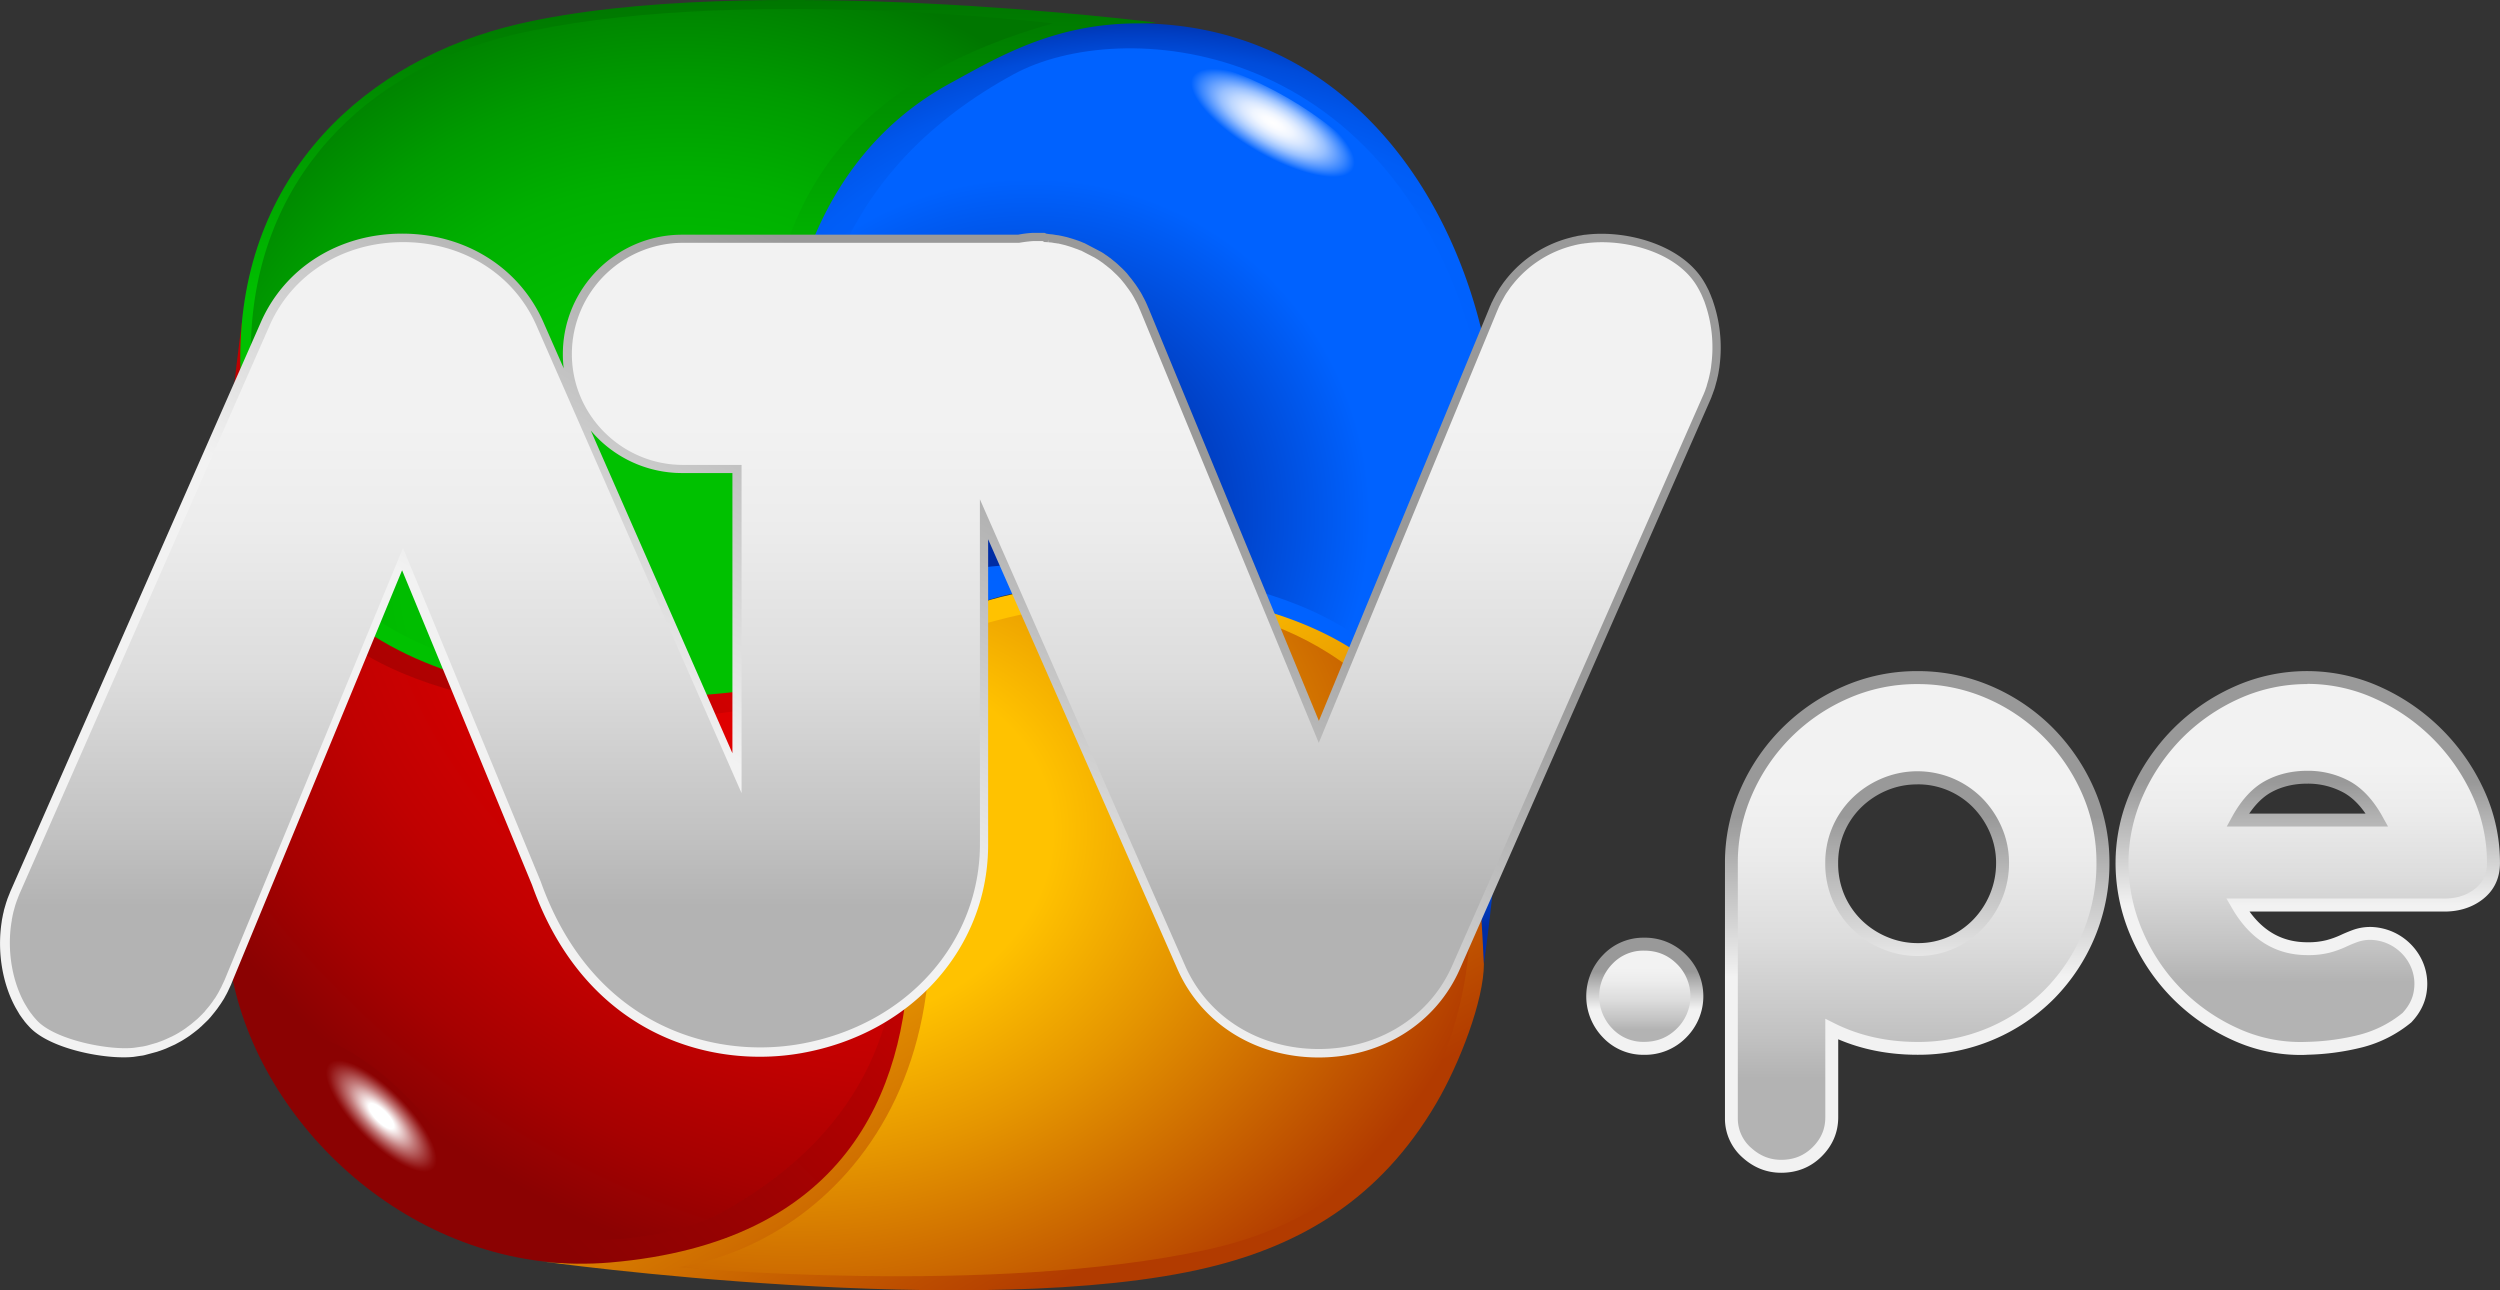
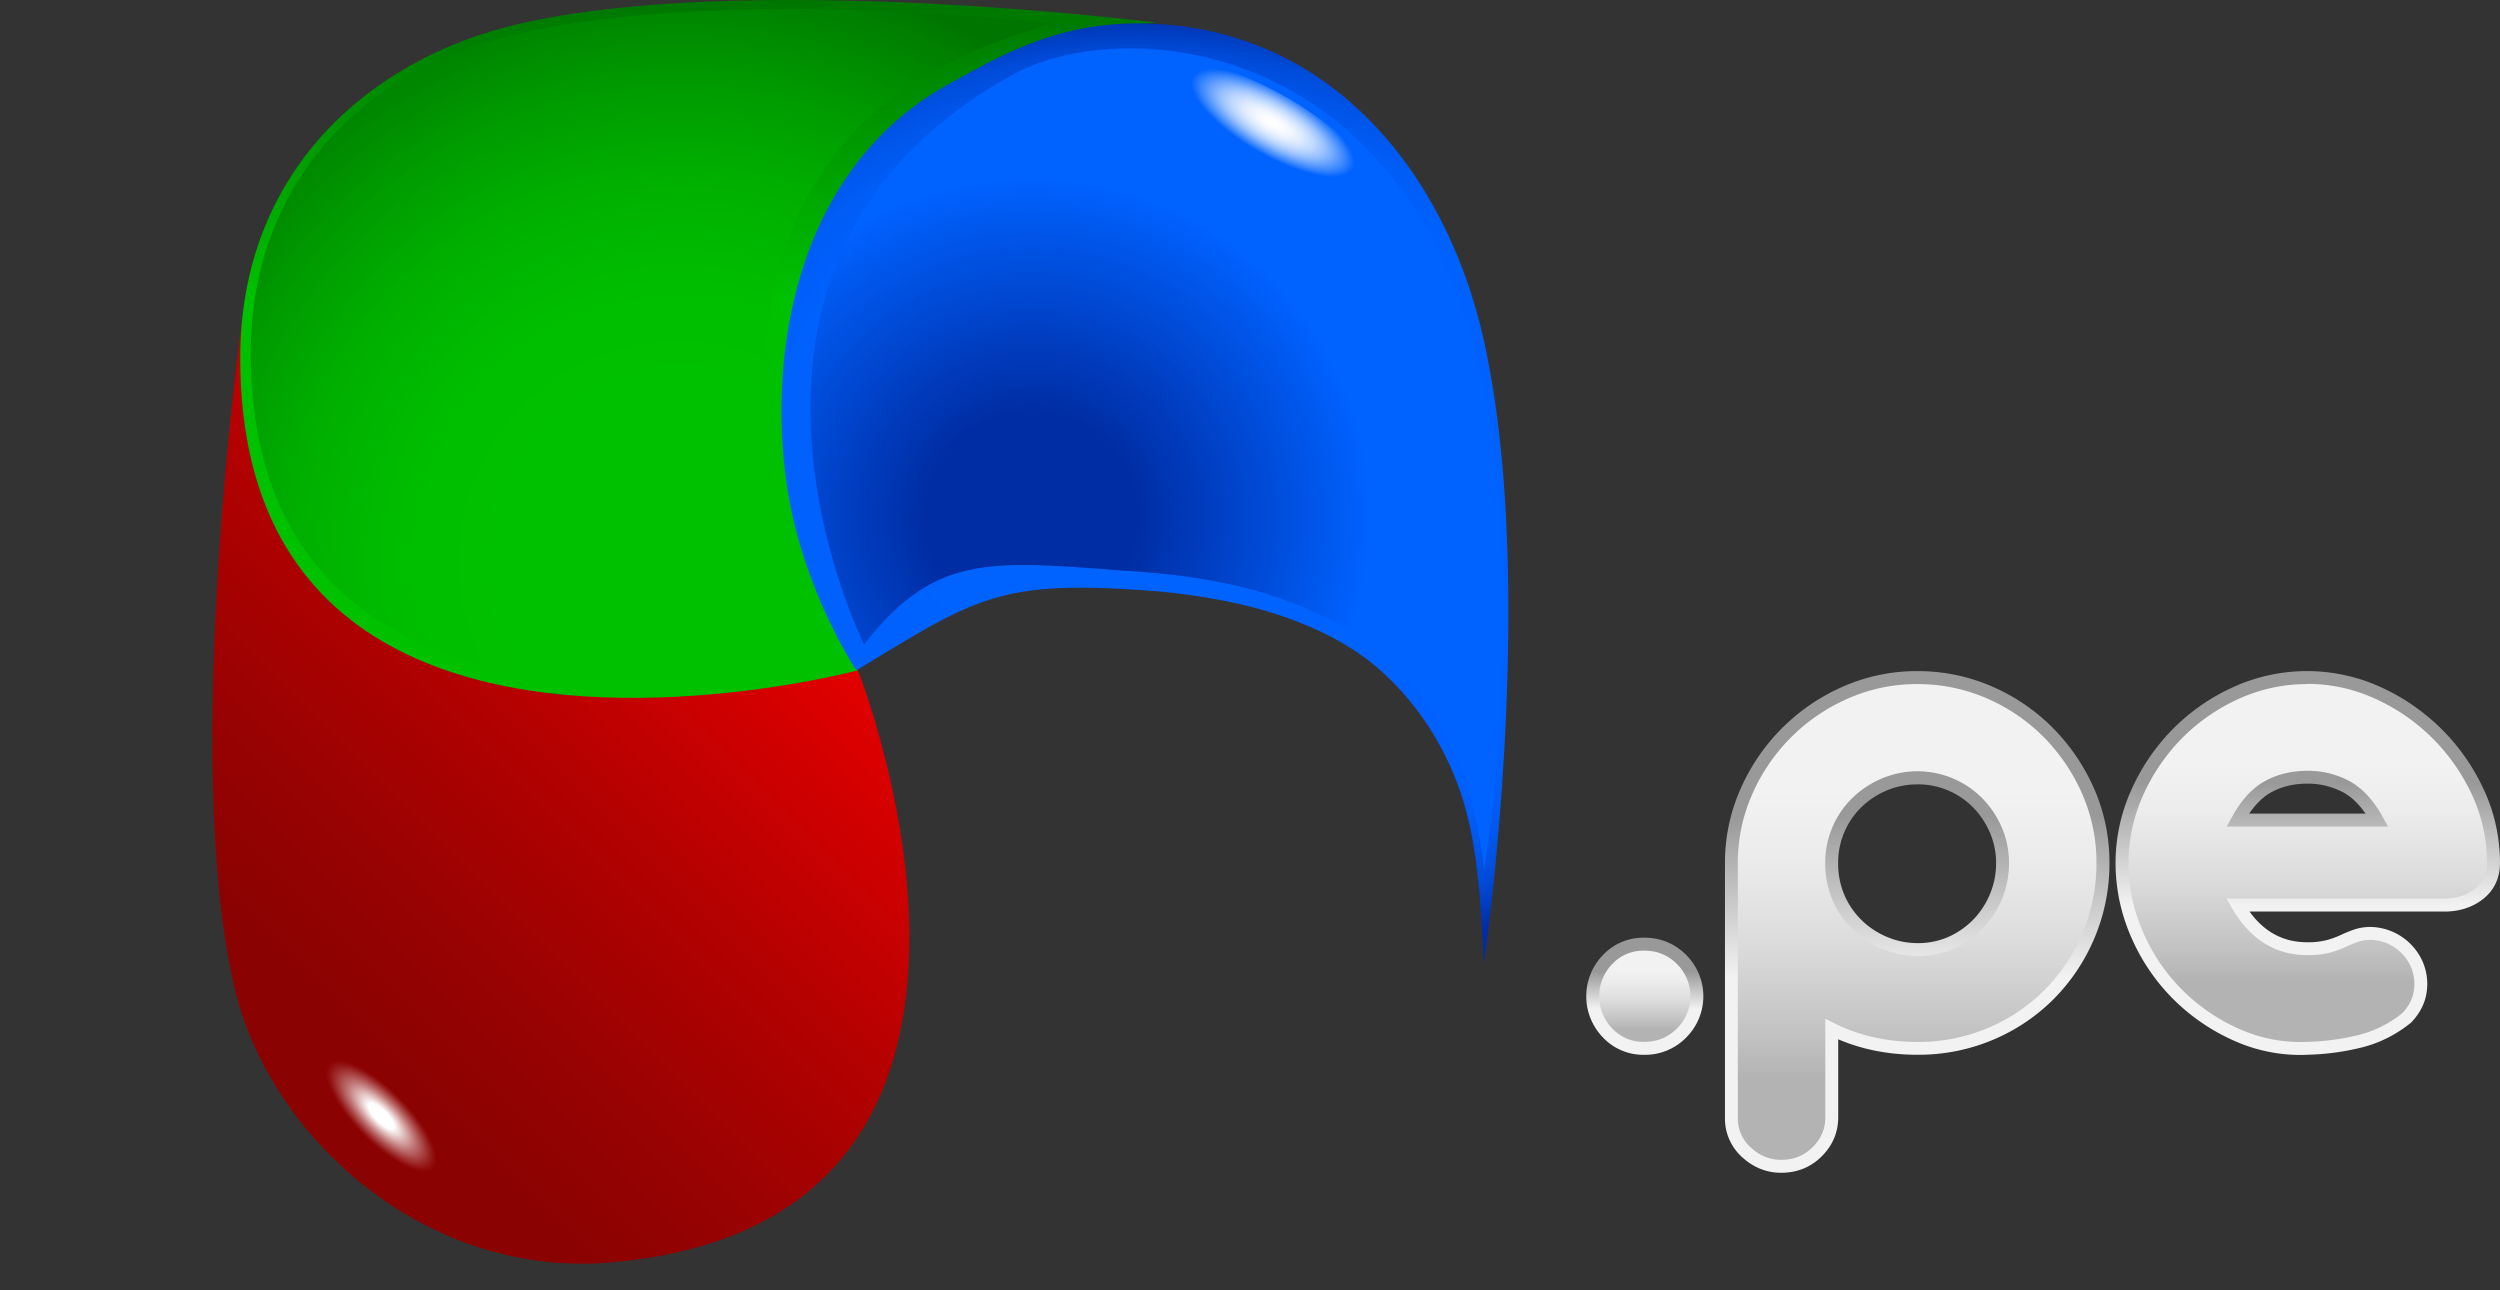
<svg xmlns="http://www.w3.org/2000/svg" xmlns:xlink="http://www.w3.org/1999/xlink" id="Capa_1" data-name="Capa 1" width="2024.33" height="1044.8" viewBox="0 0 2024.33 1044.8">
  <rect x="0" y="0" width="2024.33" height="1044.8" fill="#333333" stroke="none" />
  <defs>
    <style>
      .cls-1 {
        fill: url(#Degradado_sin_nombre_11);
      }

      .cls-2 {
        fill: url(#Degradado_sin_nombre_18);
      }

      .cls-3 {
        fill: url(#Degradado_sin_nombre_11-2);
      }

      .cls-4 {
        fill: url(#Degradado_sin_nombre_18-2);
      }

      .cls-5 {
        fill: url(#Degradado_sin_nombre_11-3);
      }

      .cls-6 {
        fill: url(#Degradado_sin_nombre_18-3);
      }

      .cls-7 {
        fill: url(#Degradado_sin_nombre_250);
      }

      .cls-8 {
        fill: url(#Degradado_sin_nombre_2);
      }

      .cls-9 {
        fill: url(#Degradado_sin_nombre_3);
      }

      .cls-10 {
        fill: url(#Degradado_sin_nombre_4);
      }

      .cls-11 {
        fill: url(#Degradado_sin_nombre_249);
      }

      .cls-12 {
        fill: url(#Degradado_sin_nombre_6);
      }

      .cls-13 {
        fill: url(#Degradado_sin_nombre_7);
      }

      .cls-14 {
        fill: url(#Degradado_sin_nombre_8);
      }

      .cls-15 {
        fill: url(#Degradado_sin_nombre_9);
      }

      .cls-16 {
        fill: url(#Degradado_sin_nombre_10);
      }

      .cls-17 {
        fill: url(#Degradado_sin_nombre_11-4);
      }

      .cls-18 {
        fill: url(#Degradado_sin_nombre_18-4);
      }
    </style>
    <linearGradient id="Degradado_sin_nombre_11" data-name="Degradado sin nombre 11" x1="1517.04" y1="1660.41" x2="1517.04" y2="1576.04" gradientTransform="matrix(1, 0, 0, -1, -635.95, 2901.75)" gradientUnits="userSpaceOnUse">
      <stop offset="0.23" stop-color="#f2f2f2" />
      <stop offset="0.36" stop-color="#ececec" />
      <stop offset="0.54" stop-color="#dcdcdc" />
      <stop offset="0.73" stop-color="#c2c2c2" />
      <stop offset="0.82" stop-color="#b3b3b3" />
    </linearGradient>
    <linearGradient id="Degradado_sin_nombre_18" data-name="Degradado sin nombre 18" x1="1517.04" y1="1570.81" x2="1517.04" y2="1665.63" gradientTransform="matrix(1, 0, 0, -1, -635.95, 2901.75)" gradientUnits="userSpaceOnUse">
      <stop offset="0.39" stop-color="#f2f2f2" />
      <stop offset="0.71" stop-color="#999" />
    </linearGradient>
    <linearGradient id="Degradado_sin_nombre_11-2" x1="1737.54" y1="1876.25" x2="1737.54" y2="1480.51" xlink:href="#Degradado_sin_nombre_11" />
    <linearGradient id="Degradado_sin_nombre_18-2" x1="1737.56" y1="1475.3" x2="1737.56" y2="1881.48" xlink:href="#Degradado_sin_nombre_18" />
    <linearGradient id="Degradado_sin_nombre_11-3" x1="2053.85" y1="1876.24" x2="2053.85" y2="1575.85" xlink:href="#Degradado_sin_nombre_11" />
    <linearGradient id="Degradado_sin_nombre_18-3" x1="2053.88" y1="1570.7" x2="2053.88" y2="1881.48" xlink:href="#Degradado_sin_nombre_18" />
    <linearGradient id="Degradado_sin_nombre_250" data-name="Degradado sin nombre 250" x1="523.06" y1="-3062.22" x2="233.39" y2="-3563.94" gradientTransform="translate(-27.38 4600.22)" gradientUnits="userSpaceOnUse">
      <stop offset="0.11" stop-color="#b23b00" />
      <stop offset="0.85" stop-color="#ffc200" />
    </linearGradient>
    <linearGradient id="Degradado_sin_nombre_2" data-name="Degradado sin nombre 2" x1="-237.99" y1="-3269.89" x2="171.99" y2="-3679.86" gradientTransform="translate(-27.38 4600.22)" gradientUnits="userSpaceOnUse">
      <stop offset="0.14" stop-color="#8b0202" />
      <stop offset="0.31" stop-color="#960202" />
      <stop offset="0.6" stop-color="#b20101" />
      <stop offset="0.98" stop-color="#e00000" />
      <stop offset="1" stop-color="#e20000" />
    </linearGradient>
    <linearGradient id="Degradado_sin_nombre_3" data-name="Degradado sin nombre 3" x1="142.04" y1="-4123.4" x2="142.04" y2="-3558.27" gradientTransform="translate(-27.38 4600.22)" gradientUnits="userSpaceOnUse">
      <stop offset="0" stop-color="#007600" />
      <stop offset="0.43" stop-color="#00c100" />
    </linearGradient>
    <radialGradient id="Degradado_sin_nombre_4" data-name="Degradado sin nombre 4" cx="126.58" cy="-3668.26" r="489.06" gradientTransform="translate(-27.38 4600.22)" gradientUnits="userSpaceOnUse">
      <stop offset="0.31" stop-color="#00c100" />
      <stop offset="0.46" stop-color="#00bd00" />
      <stop offset="0.63" stop-color="#00b000" />
      <stop offset="0.79" stop-color="#009b00" />
      <stop offset="0.96" stop-color="#007e00" />
      <stop offset="1" stop-color="#007600" />
    </radialGradient>
    <radialGradient id="Degradado_sin_nombre_249" data-name="Degradado sin nombre 249" cx="372.6" cy="-3594.87" r="483.87" gradientTransform="matrix(0.98, 0.2, -0.16, 0.78, -427.65, 3604.21)" gradientUnits="userSpaceOnUse">
      <stop offset="0.44" stop-color="#0062ff" />
      <stop offset="0.7" stop-color="#0061fd" />
      <stop offset="0.79" stop-color="#005df6" />
      <stop offset="0.85" stop-color="#0056eb" />
      <stop offset="0.91" stop-color="#004cda" />
      <stop offset="0.95" stop-color="#003fc4" />
      <stop offset="0.99" stop-color="#0030a9" />
      <stop offset="1" stop-color="#002da4" />
    </radialGradient>
    <radialGradient id="Degradado_sin_nombre_6" data-name="Degradado sin nombre 6" cx="411.44" cy="-3704.49" r="356.64" gradientTransform="translate(-27.38 4600.22)" gradientUnits="userSpaceOnUse">
      <stop offset="0.24" stop-color="#002da4" />
      <stop offset="0.77" stop-color="#0062ff" />
    </radialGradient>
    <radialGradient id="Degradado_sin_nombre_7" data-name="Degradado sin nombre 7" cx="-131.41" cy="-2744.1" r="646.91" gradientTransform="matrix(0.82, 0.58, -0.45, 0.64, -933.63, 2813.56)" gradientUnits="userSpaceOnUse">
      <stop offset="0.05" stop-color="#e20000" />
      <stop offset="0.26" stop-color="#de0000" />
      <stop offset="0.46" stop-color="#d30000" />
      <stop offset="0.66" stop-color="#c00101" />
      <stop offset="0.85" stop-color="#a60101" />
      <stop offset="1" stop-color="#8b0202" />
    </radialGradient>
    <radialGradient id="Degradado_sin_nombre_8" data-name="Degradado sin nombre 8" cx="-1218.54" cy="-5124.65" r="88.2" gradientTransform="matrix(0, 1, -0.35, 0, -1203.69, 1812.16)" gradientUnits="userSpaceOnUse">
      <stop offset="0" stop-color="#fff" />
      <stop offset="0.1" stop-color="#fbfcff" />
      <stop offset="0.21" stop-color="#eff5ff" />
      <stop offset="0.32" stop-color="#dae8ff" />
      <stop offset="0.43" stop-color="#bdd7ff" />
      <stop offset="0.54" stop-color="#98c0ff" />
      <stop offset="0.64" stop-color="#6ba4ff" />
      <stop offset="0.75" stop-color="#3684ff" />
      <stop offset="0.85" stop-color="#0062ff" />
    </radialGradient>
    <radialGradient id="Degradado_sin_nombre_9" data-name="Degradado sin nombre 9" cx="-3013.05" cy="-2547.88" r="88.22" gradientTransform="matrix(-0.02, 0.85, -0.3, -0.05, -961.41, 3820.92)" gradientUnits="userSpaceOnUse">
      <stop offset="0.18" stop-color="#fff" />
      <stop offset="0.28" stop-color="#ead1d1" />
      <stop offset="0.47" stop-color="#c27979" />
      <stop offset="0.63" stop-color="#a43939" />
      <stop offset="0.74" stop-color="#921111" />
      <stop offset="0.8" stop-color="#8b0202" />
    </radialGradient>
    <radialGradient id="Degradado_sin_nombre_10" data-name="Degradado sin nombre 10" cx="445.75" cy="-3960.26" r="562.19" gradientTransform="matrix(0.98, -0.18, 0.14, 0.79, 340.99, 4370.67)" gradientUnits="userSpaceOnUse">
      <stop offset="0.32" stop-color="#ffc200" />
      <stop offset="0.56" stop-color="#e59500" />
      <stop offset="1" stop-color="#b23b00" />
    </radialGradient>
    <linearGradient id="Degradado_sin_nombre_11-4" x1="273.29" y1="-3931.95" x2="273.29" y2="-3270.6" gradientTransform="translate(-27.38 4600.22)" xlink:href="#Degradado_sin_nombre_11" />
    <linearGradient id="Degradado_sin_nombre_18-4" x1="-29.56" y1="-3076.05" x2="575.76" y2="-4124.5" gradientTransform="translate(-27.38 4600.22)" xlink:href="#Degradado_sin_nombre_18" />
  </defs>
  <g>
    <path class="cls-1" d="M923.27,1283.52a40.6,40.6,0,0,1-12.41,29.77,41.25,41.25,0,0,1-30.39,12.41A39.5,39.5,0,0,1,851,1313.29a42.68,42.68,0,0,1,0-59.54,39.58,39.58,0,0,1,29.46-12.4q18,0,30.39,12.4A40.66,40.66,0,0,1,923.27,1283.52Z" transform="translate(450.76 -476.82)" />
    <g>
      <path class="cls-2" d="M880.47,1330.94a44.82,44.82,0,0,1-33.22-14,47.93,47.93,0,0,1,0-66.84,44.86,44.86,0,0,1,33.22-14,46.6,46.6,0,0,1,34.09,13.94,47.17,47.17,0,0,1,.24,66.7l-.24.25A46.6,46.6,0,0,1,880.47,1330.94Zm0-84.36a34.27,34.27,0,0,0-25.71,10.83,37.44,37.44,0,0,0,0,52.23,34.21,34.21,0,0,0,25.71,10.81c10.64,0,19.37-3.56,26.68-10.87a36.7,36.7,0,0,0,.26-51.89l-.26-.25C899.83,1250.14,891.1,1246.58,880.47,1246.58Z" transform="translate(450.76 -476.82)" />
      <path class="cls-3" d="M1101.89,1025.51a144,144,0,0,1,57.69,11.79,152.05,152.05,0,0,1,47.76,32.25,156.45,156.45,0,0,1,32.54,47.75,142.34,142.34,0,0,1,12.09,58.27,148.86,148.86,0,0,1-11.47,58.27,150.65,150.65,0,0,1-31.58,47.82,147.25,147.25,0,0,1-47.76,32.25,148.92,148.92,0,0,1-59.23,11.78q-38.48,0-69.47-15.47v71.32q0,16.13-11.78,27.92t-29.14,11.78q-15.48,0-27.59-10.86a36.76,36.76,0,0,1-12.75-27V1175.6a140.94,140.94,0,0,1,12.09-57.68,155.48,155.48,0,0,1,80.32-80.32A142.1,142.1,0,0,1,1101.89,1025.51Zm-69.47,150.09a69.48,69.48,0,0,0,5.58,28.23,68.52,68.52,0,0,0,15.24,22,70.4,70.4,0,0,0,22.32,14.57,68,68,0,0,0,26.4,5.27,65.69,65.69,0,0,0,27.32-5.58,69.68,69.68,0,0,0,21.7-15.19,70.72,70.72,0,0,0,14.57-22.33,69.7,69.7,0,0,0,5.27-27,66.23,66.23,0,0,0-5.58-27,71.39,71.39,0,0,0-14.89-22,69.56,69.56,0,0,0-76-14.26,71.07,71.07,0,0,0-22,14.88,67.79,67.79,0,0,0-19.85,48.38Z" transform="translate(450.76 -476.82)" />
      <path class="cls-4" d="M991.49,1426.45c-11.61,0-22.07-4.1-31.09-12.19A42,42,0,0,1,946,1383.58v-208a146.72,146.72,0,0,1,12.54-59.79,160.74,160.74,0,0,1,83-83,148.19,148.19,0,0,1,60.42-12.55,150.06,150.06,0,0,1,59.75,12.21,158.14,158.14,0,0,1,49.39,33.36,162.38,162.38,0,0,1,33.68,49.34,148.19,148.19,0,0,1,12.55,60.42,154.78,154.78,0,0,1-11.93,60.33,156.35,156.35,0,0,1-32.73,49.4,153.34,153.34,0,0,1-49.44,33.4,155.2,155.2,0,0,1-61.29,12.2c-23.27,0-44.84-4.22-64.23-12.54v63.13c0,12.13-4.48,22.76-13.31,31.61S1004.44,1426.45,991.49,1426.45Zm-35.08-43.18a31.44,31.44,0,0,0,11,23.18c7.14,6.37,15,9.52,24.1,9.52,10.21,0,18.54-3.36,25.49-10.26s10.25-14.82,10.25-24.21v-79.78l7.58,3.79c19.83,9.92,42.42,15,67.13,15a144.81,144.81,0,0,0,57.17-11.36A143.2,143.2,0,0,0,1205.2,1278a146.15,146.15,0,0,0,30.54-46.12,144.5,144.5,0,0,0,11.06-56.27,137.72,137.72,0,0,0-11.65-56.19,152.26,152.26,0,0,0-31.47-46.18,147.72,147.72,0,0,0-46.13-31.14,139.61,139.61,0,0,0-55.66-11.35,137.51,137.51,0,0,0-56.18,11.65A150.2,150.2,0,0,0,968.05,1120a136.33,136.33,0,0,0-11.64,55.54Zm145.48-132.35a73.86,73.86,0,0,1-28.37-5.67,76.26,76.26,0,0,1-23.93-15.65,74.08,74.08,0,0,1-16.38-23.67,74.89,74.89,0,0,1-6-30.33,73,73,0,0,1,21.38-52.07,76.51,76.51,0,0,1,23.61-16,74,74,0,0,1,81.81,15.33,77,77,0,0,1,16,23.67,71.89,71.89,0,0,1,6,29.09,75.21,75.21,0,0,1-5.67,29,76.15,76.15,0,0,1-15.65,24,75.14,75.14,0,0,1-23.31,16.29,71.28,71.28,0,0,1-29.45,6Zm0-138.94a62.91,62.91,0,0,0-25.49,5.15,66.27,66.27,0,0,0-20.43,13.8,62.54,62.54,0,0,0-18.32,44.67,64.56,64.56,0,0,0,5.14,26.12,63.8,63.8,0,0,0,14.09,20.4,65.61,65.61,0,0,0,20.69,13.5,63.09,63.09,0,0,0,24.36,4.87,60.89,60.89,0,0,0,25.14-5.11,64.84,64.84,0,0,0,20.1-14.06,66,66,0,0,0,13.5-20.74,65,65,0,0,0,4.87-25,61.53,61.53,0,0,0-5.14-24.87,66.58,66.58,0,0,0-13.8-20.42,62.55,62.55,0,0,0-44.71-18.36Z" transform="translate(450.76 -476.82)" />
      <path class="cls-5" d="M1417.59,1025.51a136.38,136.38,0,0,1,57.06,12.41,163.06,163.06,0,0,1,81.25,80.94,134.41,134.41,0,0,1,12.41,56.74q0,16.14-12.09,25.43t-30,8.69h-165q20.47,35.35,56.45,35.35a64.27,64.27,0,0,0,16.75-1.82,75.43,75.43,0,0,0,12.09-4.34q5.25-2.48,10.54-4.34a36.26,36.26,0,0,1,12.09-1.83,41.89,41.89,0,0,1,36.9,24.51,39.72,39.72,0,0,1,3.11,22q-1.56,11.79-10.86,21.71a96.14,96.14,0,0,1-37.21,18.91,193.94,193.94,0,0,1-43.42,5.9,126.13,126.13,0,0,1-57.06-10.86,157.5,157.5,0,0,1-48.07-32.87,155.46,155.46,0,0,1-32.87-48.7,143.5,143.5,0,0,1-12.1-57.68,138,138,0,0,1,12.1-56.45,160.54,160.54,0,0,1,32.55-48.07A158.33,158.33,0,0,1,1359.9,1038,137.68,137.68,0,0,1,1417.59,1025.51ZM1474,1140.87q-10.55-19.21-24.81-27a65.32,65.32,0,0,0-31.63-7.75q-18,0-31.94,7.75t-24.5,27Z" transform="translate(450.76 -476.82)" />
      <path class="cls-6" d="M1412.16,1331.05a131.69,131.69,0,0,1-53.72-11.42,163.53,163.53,0,0,1-49.65-34,161.44,161.44,0,0,1-34-50.31,149.55,149.55,0,0,1-12.52-59.76,143.67,143.67,0,0,1,12.54-58.57,166.59,166.59,0,0,1,33.62-49.62,164.25,164.25,0,0,1,49.31-34.26,144,144,0,0,1,119.07,0,168.26,168.26,0,0,1,83.85,83.51,140.11,140.11,0,0,1,12.88,58.94c0,12.41-4.75,22.37-14.14,29.59-9,6.91-20.22,10.21-33.36,9.76H1370.75c12.08,16.73,27.49,24.89,46.83,24.89a59.79,59.79,0,0,0,15.37-1.68,70.32,70.32,0,0,0,11.24-4c3.69-1.74,7.41-3.26,11-4.55a41.48,41.48,0,0,1,13.84-2.16h.25a47.13,47.13,0,0,1,41.42,27.56,45.07,45.07,0,0,1,3.53,24.86c-1.19,8.94-5.3,17.23-12.23,24.58l-.24.26-.27.22a101.94,101.94,0,0,1-39.22,19.93,200.39,200.39,0,0,1-44.54,6.05C1415.89,1331,1414,1331.05,1412.16,1331.05Zm5.46-300.31a133.15,133.15,0,0,0-55.54,11.94,154.05,154.05,0,0,0-46.2,32.09,156.55,156.55,0,0,0-31.5,46.52,133.23,133.23,0,0,0-11.64,54.31,139,139,0,0,0,11.65,55.62,151.21,151.21,0,0,0,31.77,47.08,153.14,153.14,0,0,0,46.49,31.78,121.41,121.41,0,0,0,54.72,10.37h.09a189.93,189.93,0,0,0,42.24-5.73,91.34,91.34,0,0,0,34.94-17.68c5.34-5.76,8.36-11.83,9.25-18.55a34.3,34.3,0,0,0-2.67-19.17,36.59,36.59,0,0,0-12.54-15,36.21,36.21,0,0,0-19.73-6.47,30.83,30.83,0,0,0-10.22,1.56,105.29,105.29,0,0,0-10.06,4.14,80.5,80.5,0,0,1-12.94,4.65,70.08,70.08,0,0,1-18.13,2c-25.87,0-46.39-12.75-61-38l-4.55-7.85h174.26c10.82.38,19.57-2.12,26.7-7.61,6.77-5.2,10-12.16,10-21.27a129.74,129.74,0,0,0-11.88-54.53,157.83,157.83,0,0,0-78.67-78.36,131.91,131.91,0,0,0-54.89-12Zm65.29,115.37H1352.3l4.25-7.75c7.48-13.66,16.39-23.4,26.55-29s21.66-8.41,34.49-8.41a70.66,70.66,0,0,1,34.13,8.39c10.31,5.63,19.42,15.4,26.9,29.06Zm-112.43-10.48h94.21c-5.39-7.83-11.41-13.58-18-17.15a60.52,60.52,0,0,0-29.14-7.12c-11,0-20.94,2.39-29.4,7.1C1381.77,1122,1375.83,1127.8,1370.48,1135.63Z" transform="translate(450.76 -476.82)" />
    </g>
    <g>
-       <path class="cls-7" d="M278.38,1274.77c-17.27,100.06-57,167.35-134.89,201.45-20,8.74-47.58,11.71-71.52,16-26.46,4.74-49.88,10.08-84.57,5.93,0,0,356.57,49.36,540.53,4.89,75.16-18.16,138.82-55.52,184.11-132.52,19.34-32.91,38.76-83.83,38.76-113.33,0-59.14-9-115.4-24.83-154.75-1-2.37-5.34-10.9-6.3-13.19-34.32-84.5-109.91-113.18-185.29-127.19-37.5-7-78.27-8.67-111.4-9.34-101.83-2-180.4,66.93-180.4,66.93,17,58.77,28.24,95.46,36.1,142.23,2.89,16.82,3.78,37,5.26,58,.74,10.89-4.52,18.16-4.74,30.31C279.12,1255.87,279.49,1268.25,278.38,1274.77Z" transform="translate(450.76 -476.82)" />
+       <path class="cls-7" d="M278.38,1274.77C279.12,1255.87,279.49,1268.25,278.38,1274.77Z" transform="translate(450.76 -476.82)" />
      <path class="cls-8" d="M3.26,1039.15c-26.68-.59-51.21-19.71-75.9-27.05C-187.74,977.86-241.77,936.8-254.89,738c0,0-49.29,352-6.22,537.64,28.53,123.11,155.49,236.21,304.47,223.46,378.21-32.39,200.56-479.46,200.56-479.46C150.16,1036.48,128.52,1042,3.26,1039.15Z" transform="translate(450.76 -476.82)" />
      <path class="cls-9" d="M187.74,768c11-150.45,115.47-259.18,297.8-272.89,0,0-330.71-41.95-516.3,1.11-123,28.53-225.46,121.18-225.46,270.67,0,255.48,218.86,283.57,367.1,273.27,75.74-5.26,133-20.53,133-20.53-22.24-36.47-29-66.26-38.47-100.72C194.55,879.43,182.84,834,187.74,768Z" transform="translate(450.76 -476.82)" />
      <path class="cls-10" d="M169.06,764.11c10.38-143.35,83.23-226,232.65-268.38,0,0-263.48-31.57-437.73,9.41C-151.57,532.34-247.7,620.62-247.7,763c0,368,477.31,249.63,477.31,249.63C184.77,938.06,160.61,881.73,169.06,764.11Z" transform="translate(450.76 -476.82)" />
      <path class="cls-11" d="M484.2,955.47a504.43,504.43,0,0,1,67.3,10.16c39.8,8.89,79.31,24.9,107.84,47.58,30.31,24.16,57.22,60.63,72.34,104.65,13.19,38.47,16.23,81.83,19.12,139.34,0,0,44.4-302,.3-503.25-29.21-133.41-121.85-254.88-275-258.15-70.86-1.48-117.1,26.39-157.94,48.7-120,65.59-147.64,209.67-132.23,322.11,11.71,85.75,56.7,153,56.7,153C339.9,960.89,357.61,945.62,484.2,955.47Z" transform="translate(450.76 -476.82)" />
      <path class="cls-12" d="M475,940.06c147.42,10.75,257.41,72.56,276,240.8,0,0,41.14-250.51-9.56-428.69-70.19-246.88-285.64-261.92-371.4-215.23C93.68,687.62,248.88,998.54,248.88,998.54,308.84,922.05,354.05,931.31,475,940.06Z" transform="translate(450.76 -476.82)" />
-       <path class="cls-13" d="M23.49,1053.38c-144.67-10.6-267.11-57.73-285.34-224.64,0,0-23.72,257.92,14.15,435.28C-197.3,1500.08,52,1504.6,135.71,1457.47c241.1-135.71,98.5-384.08,97.31-426.69C151.49,1051.16,142.23,1062.13,23.49,1053.38Z" transform="translate(450.76 -476.82)" />
      <ellipse class="cls-14" cx="569.97" cy="593.62" rx="43.43" ry="116.88" transform="translate(221.65 313.6) rotate(-60)" />
      <ellipse class="cls-15" cx="-147.46" cy="1390.2" rx="36.39" ry="99.24" transform="translate(-573.55 -175.44) rotate(-44.9)" />
-       <path class="cls-16" d="M98.35,1502.9s253.7,23.72,428.17-14.16c232.21-50.4,236.58-299.65,190.26-383.4-133.48-241.1-447.07-106.28-462.93-80.86C380.74,1320.05,233.47,1481.63,98.35,1502.9Z" transform="translate(450.76 -476.82)" />
-       <path class="cls-17" d="M933.05,721.49a10.81,10.81,0,0,0-.52-1.48l-1.26-3.26-.44-1.12a2.63,2.63,0,0,1-.3-.66l-.81-1.71-.6-1.26-.22-.44-.89-1.63h0l-1.11-2c-16.38-29.28-59.51-41.29-91.9-37.8l-1.63.22a14.17,14.17,0,0,0-2.6.37l-2.37.37-2.37.44-2.08.52-2.44.6a94,94,0,0,0-48.77,31l-.3.29-1.11,1.49-1.56,2a17,17,0,0,0-1,1.48l-1.34,1.85-1.33,2.08-.22.29-1,1.63a11,11,0,0,1-.82,1.41l-2.74,5.19c-.22.52-.52,1-.74,1.41l-.22.37c-.22.53-.47,1-.74,1.56l-.67,1.48-.59,1.41-141.2,341.82L475.9,727.49a12.06,12.06,0,0,1-.59-1.55l-1.41-3c-.37-.89-.81-1.7-1.11-2.3l-.3-.52-.89-1.7-.37-.67-.66-1.18a11.74,11.74,0,0,0-.75-1.34l-.89-1.48-.59-.89-2-3.11-1-1.26-.52-.74-2.15-2.89c-.52-.6-1-1.19-1.48-1.71a15.32,15.32,0,0,0-1.41-1.7,17.35,17.35,0,0,0-1.71-1.93l-1.26-1.41-1-1-4.6-4.37-.81-.67-1.93-1.55L447,689.32l-.74-.59-1.26-.89-2.15-1.56-2.15-1.48-1.71-1-1.7-1.11-11.12-5.71L425,676.5a13.36,13.36,0,0,0-2.22-.89l-.44-.22-1.56-.52-2.15-.74-1.93-.67-2-.59-2.15-.59-1.48-.45-2.74-.59-1.71-.37-.74-.15-2.07-.3-2.6-.44-1.92-.22h-1l-1.63-.3h-.74l-1.63-1.19h-7.94a111.23,111.23,0,0,0-13,1.49H101.54c-51.36.14-93.31,42-93.39,93.38S50,856.68,101.54,856.83H146v246.36L-13.86,738.91c-18.9-42.92-61.52-69.6-111.25-69.6h0c-49.73,0-92.35,26.61-111.25,69.6l-203,461.3-1,2.52c-.22.66-.52,1.33-.67,1.7a19.44,19.44,0,0,0-.89,2.67c-.29.89-.59,1.63-.74,2.3l-1.41,4.82c-.15.74-.37,1.55-.52,2.29a23,23,0,0,0-.59,2.45l-.22,1.19a2.83,2.83,0,0,1-.15.81l-.15.82c-.15.74-.22,1.33-.37,2.15-3.56,23.19.52,48.32,11,67.29l1.85,3.19.67,1c.37.67.82,1.34,1.26,2l1.41,2,1.18,1.55a23.71,23.71,0,0,0,1.71,2.15,19.08,19.08,0,0,0,1.63,1.85l.3.38,1.33,1.4c16,16.38,59.29,24.83,80.71,22.53l6-.88a14.33,14.33,0,0,0,2.59-.45l2.3-.52,7.56-2.15,1-.29,1.33-.45,2.67-1,1.78-.74.81-.29.74-.3,5.64-2.59.74-.38,1.41-.74.81-.44.89-.52,1.33-.74,1.19-.74,1.11-.74,2-1.26,1.78-1.19,3.34-2.44,1.92-1.49.3-.22,1.63-1.41.3-.22,1.33-1.19,1.19-1,3.93-3.78,1.11-1.19.29-.3,1.19-1.33,3.26-3.93,1.26-1.7,1.34-1.71,1.33-2.07a21.12,21.12,0,0,0,1.56-2.3l1-1.63a22.85,22.85,0,0,0,1.33-2.22l1.19-2.15c.37-.75.81-1.41,1.11-2.15l.52-1,1.93-4.3a9.59,9.59,0,0,0,.52-1.18l141.34-342.2,108.5,262.75c42.47,119.18,141.94,146.6,214.13,133.78,88.12-15.57,149.19-84.27,148.23-167V897.29l160,362.8c18.9,42.92,61.51,69.6,111.32,69.38h0c49.73.22,92.35-26.46,111.17-69.38l202.86-461c.45-.82.74-1.63,1.11-2.45v-.29c.23-.67.52-1.26.74-1.93l.37-1,.45-1.41c.3-.82.59-1.63.81-2.45s.38-1.18.6-1.78l.74-2.89c.22-.89.44-1.7.59-2.59l.22-.74c.08-.52.23-1,.3-1.41a10.36,10.36,0,0,1,.3-1.34l.66-4c.08-.74.23-1.48.3-2.15A112.3,112.3,0,0,0,933.05,721.49Z" transform="translate(450.76 -476.82)" />
-       <path class="cls-18" d="M617,1333.1c-51.14,0-94.94-27.42-114.36-71.6l-153.28-348v245.77c.75,84.42-61.51,154.46-151.27,170.32-73.6,13-174.84-14.75-218-136.08L-125.18,938.58l-138.16,334.63a7,7,0,0,1-.52,1.26l-2.52,5.41-1.18,2.3c-.37.59-.74,1.33-1.19,2.15a23.14,23.14,0,0,1-1.41,2.37l-1,1.56c-.53.87-1.09,1.71-1.7,2.52l-1.34,1.93a24,24,0,0,1-1.48,2l-1.26,1.63-3.26,4-1.34,1.48-.29.37-1.11,1.11-4.08,3.93a9.35,9.35,0,0,1-1.33,1.19l-1.34,1.26-2,1.63-.3.22-2,1.56-3.26,2.44-2,1.34-2.08,1.33-1.18.74-1.11.67-1.34.74-4.07,2.22-7.41,3.34-1.93.74-2.74,1-1.41.44-1,.37-10.23,2.75a18.51,18.51,0,0,1-3,.51l-5.86.89c-21.94,2.3-66.41-5.93-83.68-23.56l-1.4-1.49-.3-.37a22.5,22.5,0,0,1-1.78-2,16.6,16.6,0,0,1-1.78-2.3,16.23,16.23,0,0,1-1.18-1.55c-.6-.74-1-1.41-1.49-2.08a17.33,17.33,0,0,1-1.33-2.07L-438,1293c-10.9-19.71-15.12-45.65-11.41-69.59.07-.82.22-1.49.29-2.08l.6-3c.14-.89.37-1.78.59-2.67s.29-1.48.52-2.37l1.41-4.82c.22-.74.51-1.63.88-2.6a18.23,18.23,0,0,1,1-2.74c.07-.29.37-1,.67-1.7l1-2.6,203-461.3C-220,693.47-176.25,666-125.11,666s94.94,27.49,114.36,71.67L5.71,775.08A88.36,88.36,0,0,1,5,763.36c.08-53.14,43.44-96.5,96.58-96.5H373.62a82.57,82.57,0,0,1,11.93-1.48H395l1.85.74a15.2,15.2,0,0,1,1.78.23l3,.29,2.74.45,2.15.29.75.15,1.85.37,4.3,1,2.22.67,2,.59,2.08.67,2.22.74,1.63.59.37.15,2.37,1,1.19.45,13.34,7,1.7,1,2.3,1.63a21.72,21.72,0,0,1,2.3,1.63,10.83,10.83,0,0,0,1.19.81l.81.67,1.56,1.26,1.85,1.48.74.67.3.22,4.67,4.37,1.18,1.19,1.26,1.33a25.36,25.36,0,0,1,1.86,2.15L464,701l1.41,1.7,2.89,3.86.89,1.26,2.07,3.11.6,1,1,1.55.81,1.41c.15.37.45.74.67,1.26l.3.6,1,1.85.22.44c.29.6.81,1.56,1.26,2.52l1.33,3a12.14,12.14,0,0,0,.74,1.7l138,334.27L755.25,726.23a11.7,11.7,0,0,1,.59-1.48l.67-1.48a16,16,0,0,1,.74-1.71l.22-.37.59-1.18.15-.37,2.74-5.19,1-1.56,1-1.7.14-.23c.3-.59.89-1.4,1.49-2.29l1.33-1.93,1-1.41,1.63-2.07a18.82,18.82,0,0,1,1.18-1.49l.23-.29a97,97,0,0,1,50.62-32.17l2.52-.67,2.22-.44a19.27,19.27,0,0,1,2.37-.52l2.45-.37a18.55,18.55,0,0,1,3-.44l1.41-.15c33.43-3.63,78.19,9,95.24,39.5a19.57,19.57,0,0,1,1.19,2.15l.89,1.71.22.44a10.9,10.9,0,0,0,.67,1.26l1,2.37c.23.59.45,1,.6,1.41l1.26,3.26a10.58,10.58,0,0,1,.59,1.63,115.58,115.58,0,0,1,5.41,52.7c-.07.67-.15,1.41-.3,2.15l-.66,4.07c-.15.6-.23,1.12-.3,1.49s-.22,1-.37,1.48l-.15.74a19.31,19.31,0,0,1-.67,2.67l-1.33,4.89c-.22.74-.52,1.63-.89,2.59a11.92,11.92,0,0,1-.52,1.41l-.29.89a12.92,12.92,0,0,1-.82,2v.3l-1.11,2.67-202.86,461C712,1305.6,668.16,1333.1,617,1333.1Zm-274.31-452,166.17,377.62c18.31,41.65,59.74,67.52,108.14,67.52s89.83-25.87,108.14-67.52L928,797.68a20.31,20.31,0,0,0,1-2.3l.14-.29c.23-.67.52-1.26.75-1.86l.29-.89.45-1.33a13,13,0,0,0,.74-2.37l1.33-4.6c.22-.81.37-1.63.59-2.44l.15-.74c.15-.52.23-1,.3-1.34a5.51,5.51,0,0,1,.3-1.26l.66-4,.22-2a108.06,108.06,0,0,0-5-49.59h0l-.44-1.33-1.33-3.26-.45-1a5.38,5.38,0,0,0-.37-.89l-.67-1.49-.52-1-.29-.52a8.89,8.89,0,0,0-.74-1.48c-.45-.82-.74-1.41-1.11-2-15.72-28.09-57.37-39.57-88.65-36.16l-1.63.22a13.78,13.78,0,0,0-2.3.29H831l-1.85.3-2.37.45-2,.44-2.3.59a91.07,91.07,0,0,0-47.21,29.95l-.15.22L774,707.33l-1.63,2.08-.89,1.33-1.26,1.78-1.34,1.93-.22.37-1,1.63a7,7,0,0,1-.59,1.11l-2.89,5.26a6.9,6.9,0,0,1-.74,1.49l-.15.29-.59,1.34-.67,1.55-.52,1.19L617.09,1078.36,472.79,728.83a9.05,9.05,0,0,0-.67-1.49l-1.26-3-1-2-.29-.59-.89-1.64-.37-.66-.6-1.19-.74-1.33-.89-1.48-.59-1-1.93-2.81-.81-1.12-2.74-3.7-1.26-1.56c-.52-.59-.89-1.18-1.41-1.7a22.13,22.13,0,0,0-1.63-1.86l-1.26-1.33-1-1-4.52-4.3-.81-.67-1.78-1.41-1.41-1.18-.74-.52-1.26-1a20.13,20.13,0,0,0-1.85-1.33l-2.23-1.56-1.63-1-1.63-1-10.89-5.63-1-.3-2.15-.89-.44-.14-1.48-.52-2-.74-2-.67-1.93-.59-2-.6-4.15-1-1.56-.37h-.74a10.48,10.48,0,0,0-1.93-.3l-2.52-.44-2.81-.23v-2.07l-.3,2.07-1.34-.14H395l-1.56-.82h-7.63a113.64,113.64,0,0,0-11.34,1.41H102A90.11,90.11,0,0,0,12.3,763.36c-.07,49.37,40.25,89.76,89.68,89.91h47.73v265.78L-16.38,740.39c-18.31-41.66-59.66-67.52-108-67.52s-89.75,25.86-108.06,67.52L-435.14,1201l-1,2.52-.59,1.63c-.37.81-.59,1.63-.89,2.37l-.74,2.22-1.33,4.82a18.17,18.17,0,0,0-.52,2.15c-.23.89-.37,1.63-.52,2.37l-.22,1.19-.23,1v.67c-.07.59-.22,1.19-.37,2.08-3.48,22.38.52,46.69,10.6,65.07l2.3,3.85,1.26,1.93,1.33,1.93,1.19,1.48a19.74,19.74,0,0,0,1.48,1.93l1.56,1.78.37.44,1.18,1.26c15.2,15.42,57.74,23.72,77.9,21.57l5.93-.89a12.82,12.82,0,0,0,2.3-.37l2.37-.52,8.23-2.37,1.18-.45,2.74-1,1.63-.67.82-.37.59-.22,5.64-2.59.51-.3,1.49-.74.59-.37,1-.52a11,11,0,0,1,1.41-.82l1-.66,1-.6,1.93-1.26,1.7-1.18,3.26-2.45a12.24,12.24,0,0,0,1.71-1.33l.37-.3,1.48-1.26.37-.3,1.19-1,1.18-1,3.86-3.78.89-1,.44-.37a8.93,8.93,0,0,0,1-1.26l3.26-3.86,1.11-1.48,1.34-1.78,1.33-2A14.62,14.62,0,0,0-276,1284l1-1.63,1.26-2.15c.37-.81.74-1.33,1-2l1.12-2.07.51-1.11,1.93-4.08.45-1,144.3-349.46,111.47,270c41.8,117.25,139.34,144.16,210.2,131.63,86.34-15.27,146.15-82.49,145.49-163.43Zm-315-55.52L142.3,1086.74V859.86h-41a96.59,96.59,0,0,1-73.53-34.24Z" transform="translate(450.76 -476.82)" />
    </g>
  </g>
</svg>